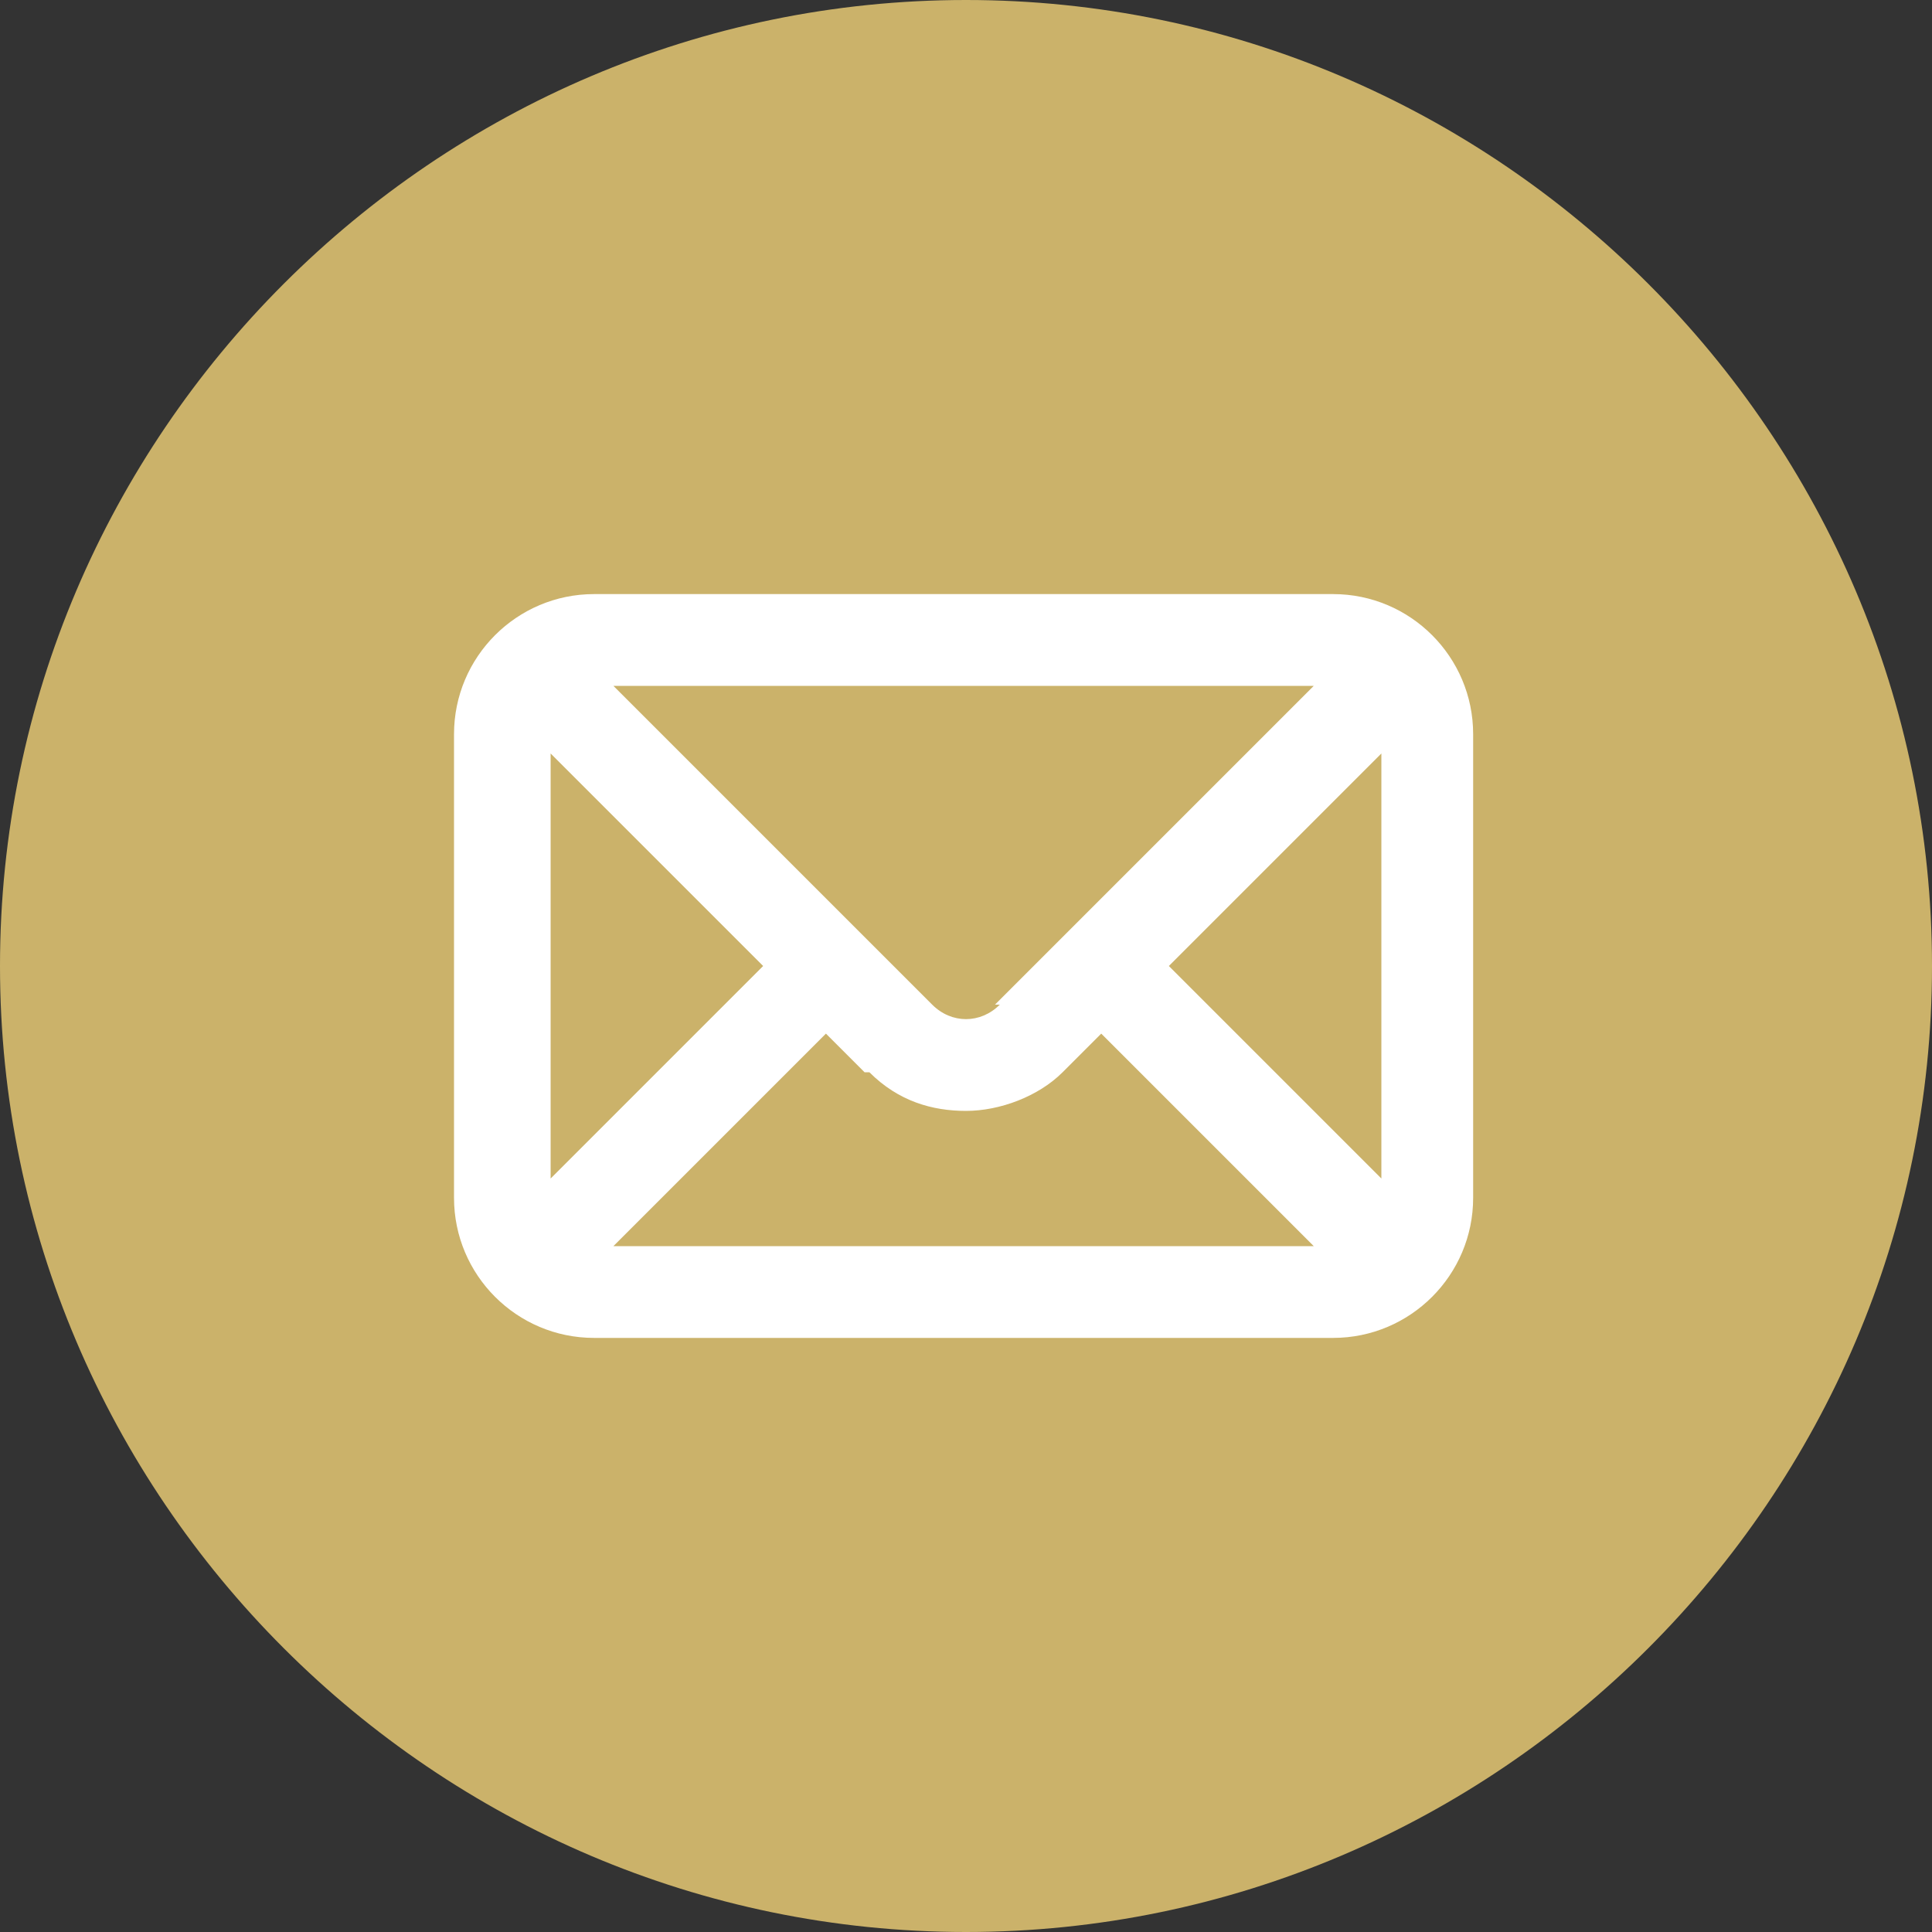
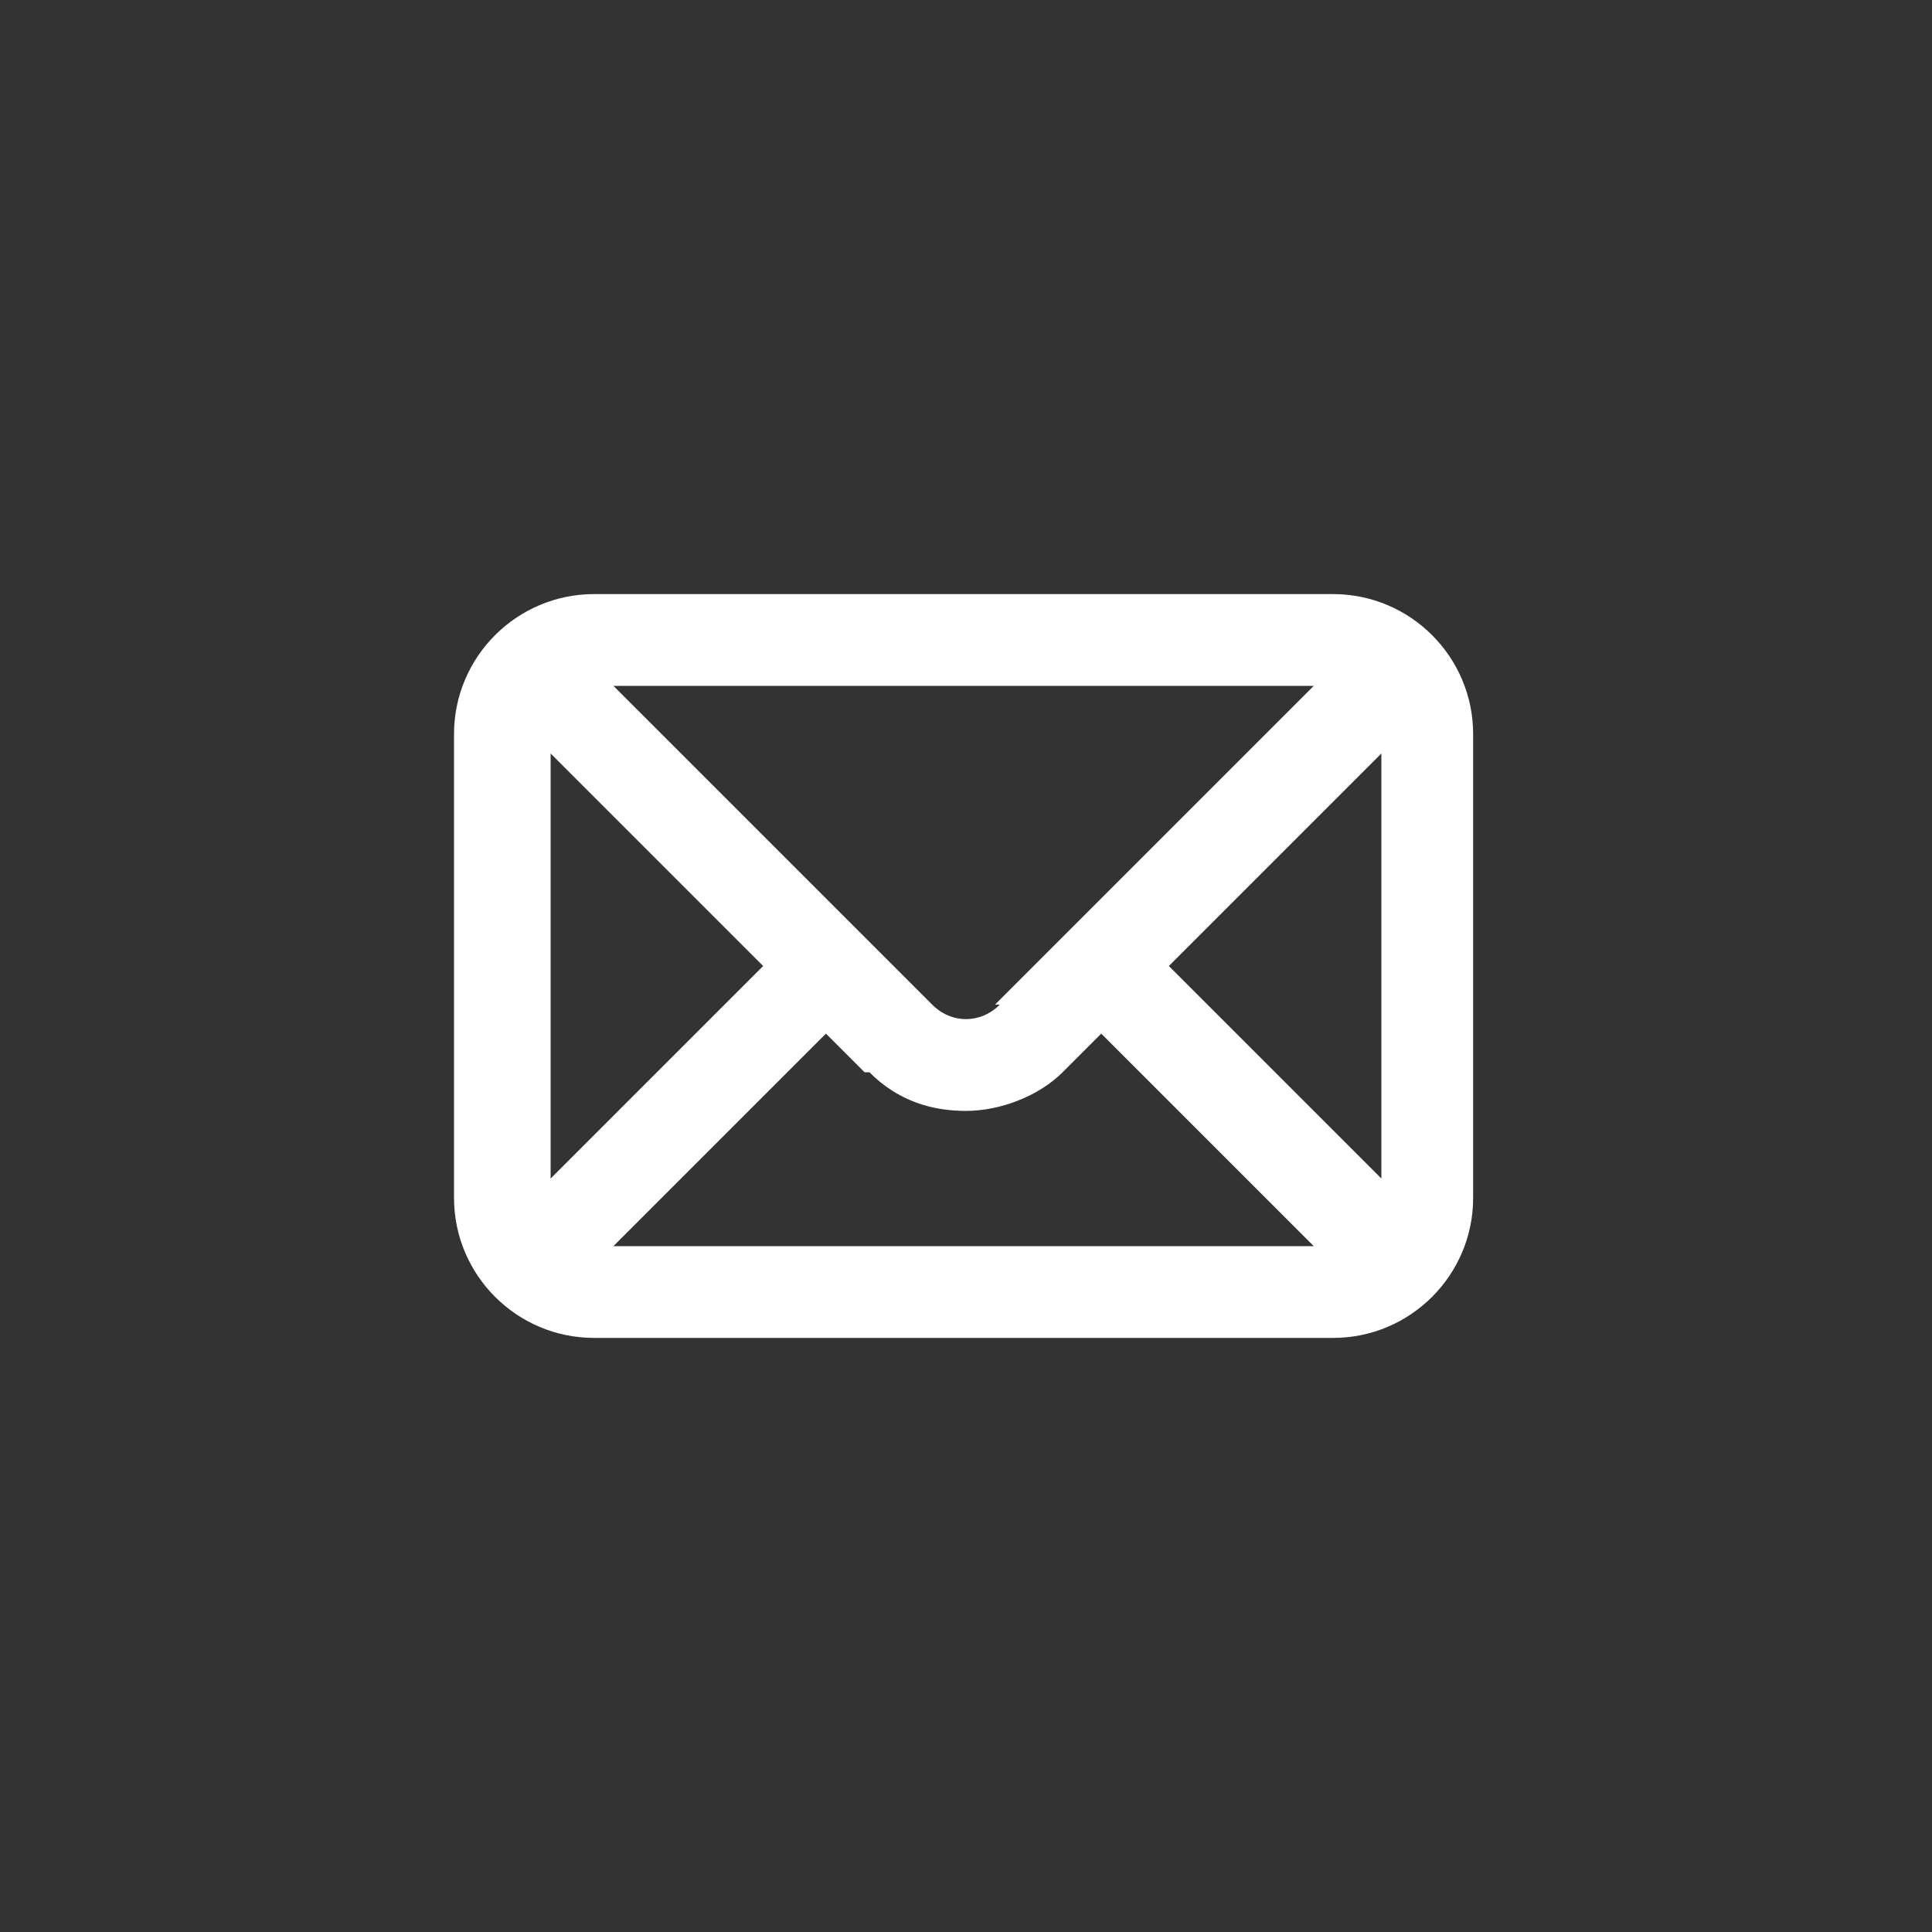
<svg xmlns="http://www.w3.org/2000/svg" viewBox="0 0 40 40">
  <rect x="0" y="0" width="40" height="40" fill="#333333" stroke="none" />
-   <path d="M20 0c11 0 20 9 20 20s-9 20-20 20S0 31 0 20 9 0 20 0" style="fill:#cbb26a;fill-rule:evenodd" />
  <path d="m15.8 20-4.4 4.4v-8.8l4.4 4.4Zm4.9.8c-.4.4-1 .4-1.4 0l-6.6-6.6h14.5l-6.6 6.6ZM18 22.2c.6.6 1.3.8 2 .8s1.5-.3 2-.8l.8-.8 4.4 4.4H12.7l4.4-4.4.8.8Zm10.6 2.2L24.2 20l4.4-4.4v8.8Zm-16.3 3.3h15.3c1.6 0 2.9-1.3 2.9-2.9v-9.6c0-1.6-1.3-2.9-2.9-2.9H12.3c-1.6 0-2.9 1.3-2.9 2.9v9.6c0 1.6 1.3 2.9 2.9 2.9Z" style="fill:#fff" />
</svg>